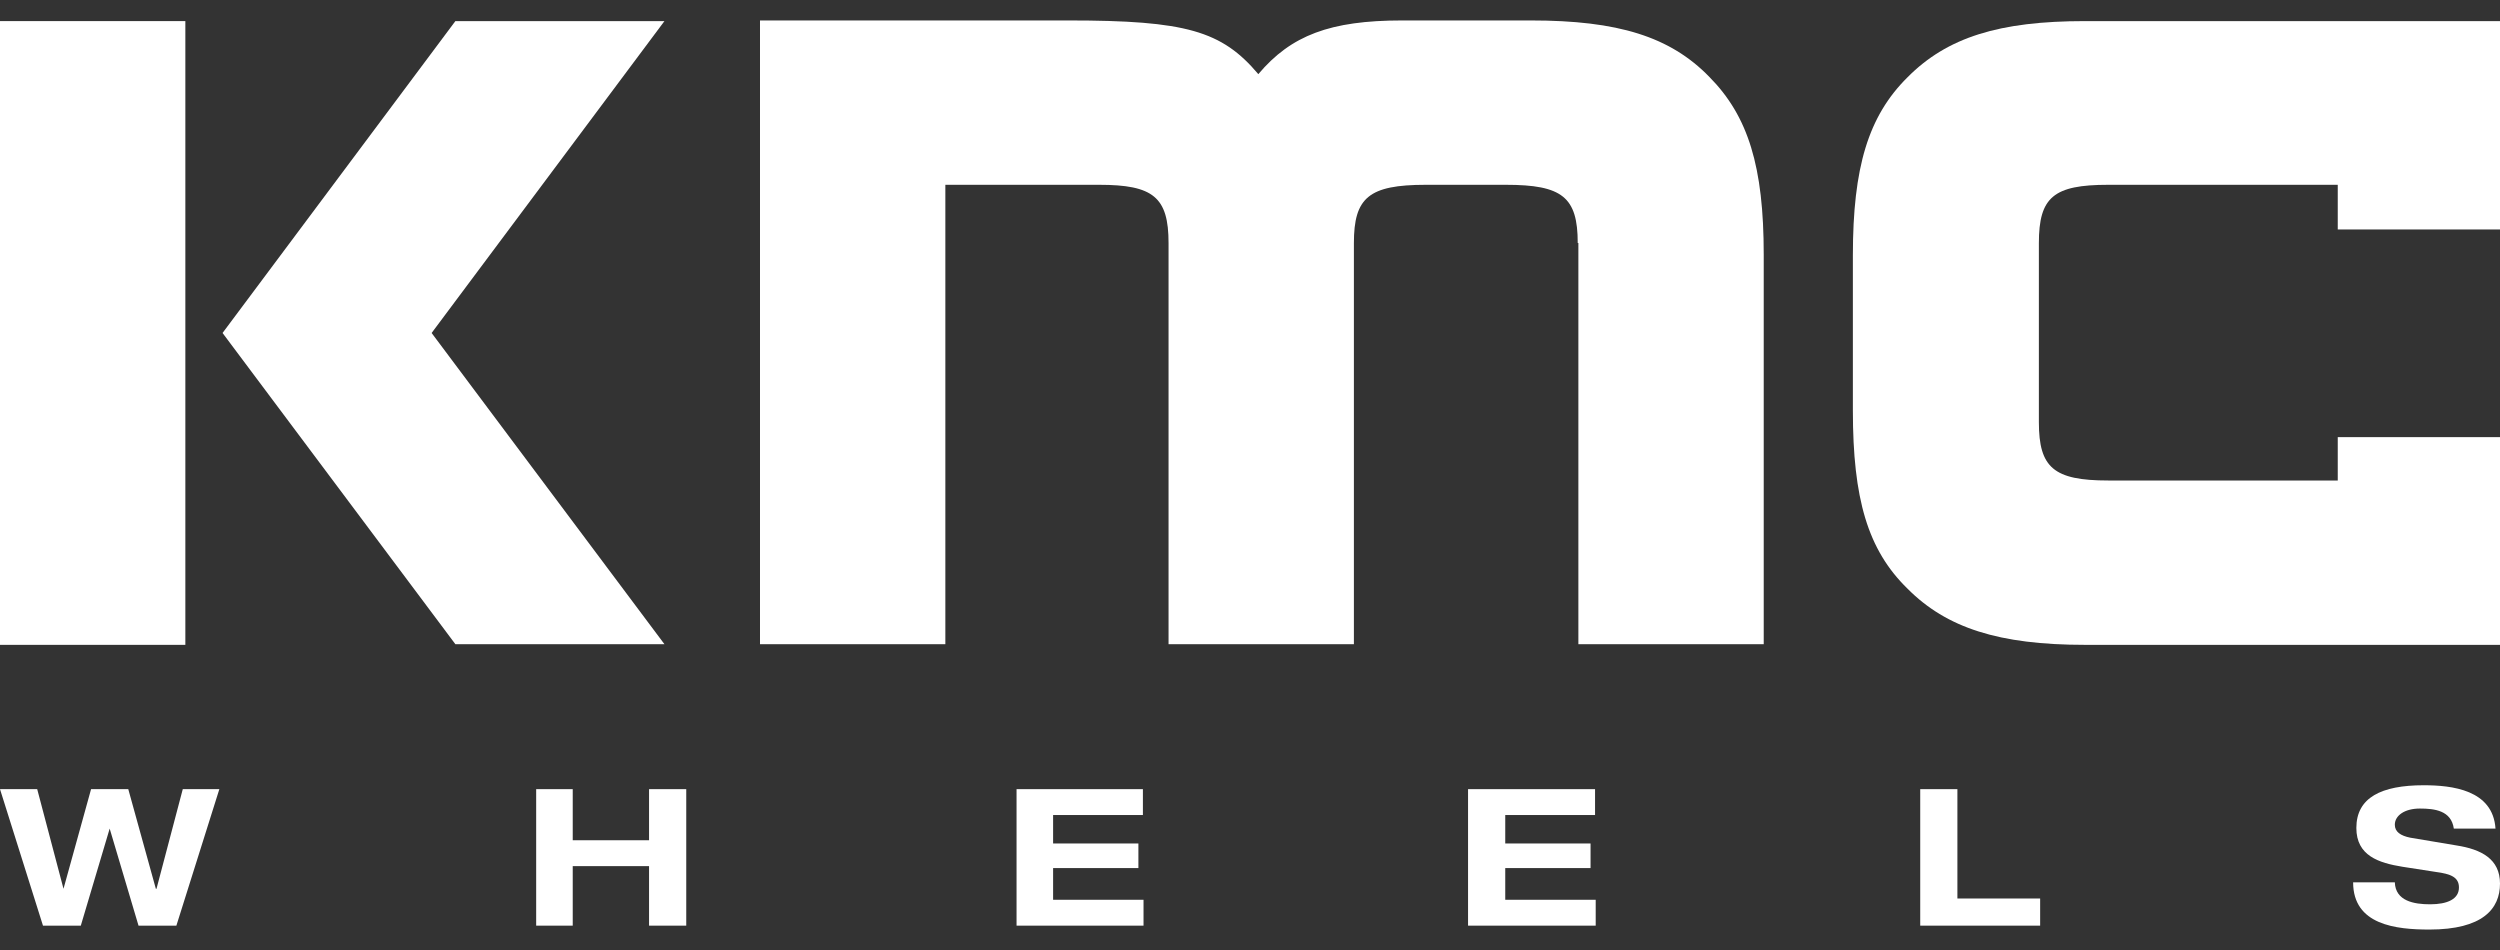
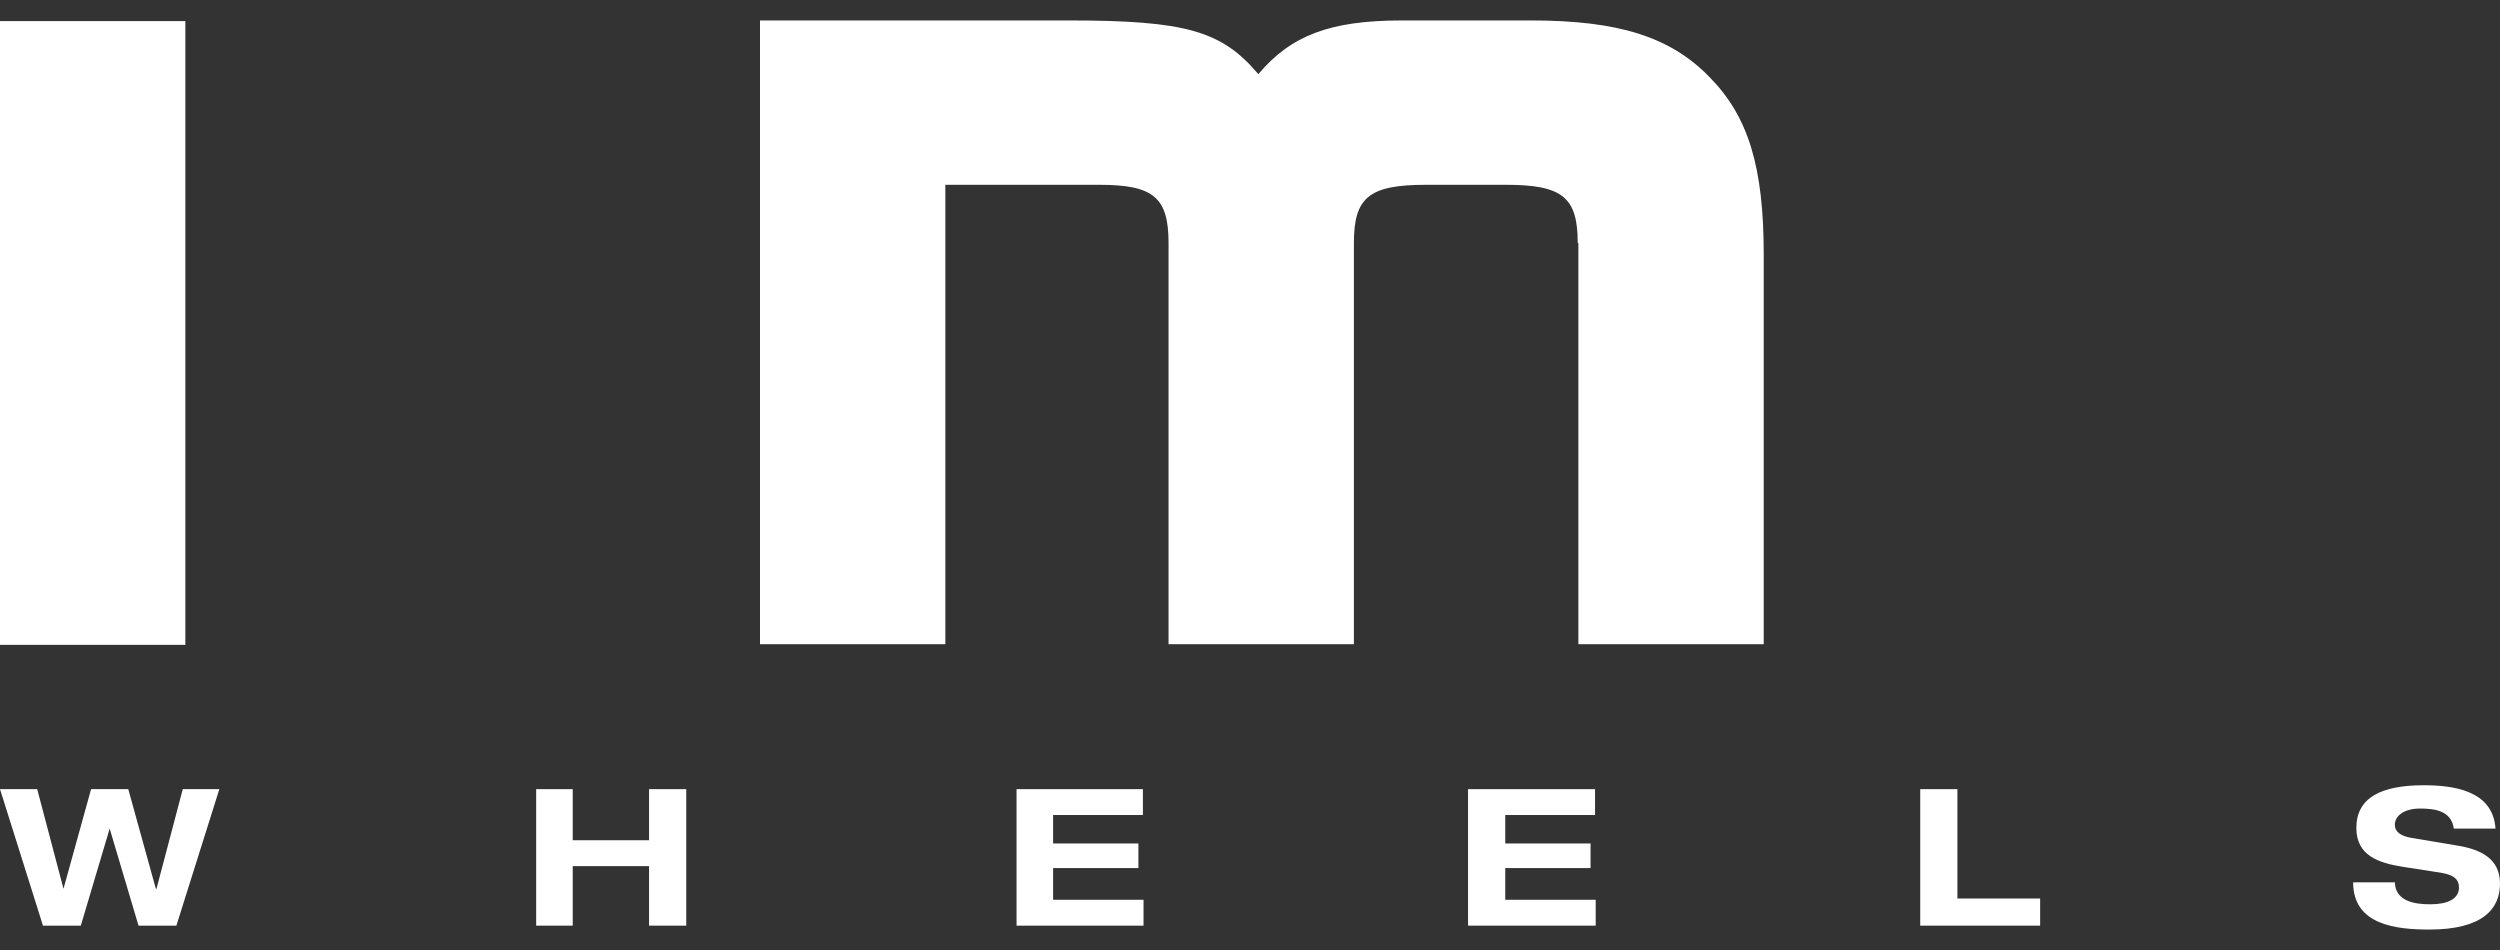
<svg xmlns="http://www.w3.org/2000/svg" width="100" height="38" viewBox="0 0 100 38" fill="none">
  <rect x="0" y="0" width="100" height="38" fill="#333333" stroke="none" />
  <path d="M63.109 9.721C63.109 7.884 62.493 7.392 60.236 7.392H57.029C54.746 7.392 54.156 7.91 54.156 9.721V25.768H46.742V9.721C46.742 7.884 46.126 7.392 43.971 7.392H37.814V25.768H30.4V0.818H42.74C47.434 0.818 48.871 1.232 50.333 2.966C51.642 1.413 53.207 0.818 56.08 0.818H61.236C64.725 0.818 66.803 1.465 68.368 3.07C69.933 4.649 70.549 6.667 70.549 10.187V25.768H63.135V9.721H63.109Z" fill="white" />
  <path d="M7.414 0.844H0V25.794H7.414V0.844Z" fill="white" />
-   <path d="M100 9.178V3.251V0.844H83.402C79.964 0.844 77.886 1.491 76.296 3.096C74.731 4.649 74.115 6.693 74.115 10.213V16.425C74.115 19.945 74.705 21.989 76.296 23.542C77.861 25.121 79.964 25.794 83.402 25.794H100V23.413V17.486H93.51V19.22H91.432H84.325C82.145 19.22 81.555 18.702 81.555 16.891V9.721C81.555 7.884 82.145 7.392 84.325 7.392H91.432H93.51V9.178H100Z" fill="white" />
-   <path d="M0 31.566H1.488L2.54 35.551L3.643 31.566H5.131L6.234 35.551H6.26L7.311 31.566H8.774L7.055 37.026H5.541L4.387 33.144L3.232 37.026H1.719L0 31.566Z" fill="white" />
+   <path d="M0 31.566H1.488L2.54 35.551L3.643 31.566H5.131L6.234 35.551H6.26L7.311 31.566H8.774L7.055 37.026H5.541L4.387 33.144L3.232 37.026H1.719L0 31.566" fill="white" />
  <path d="M21.447 31.566H22.909V33.61H25.962V31.566H27.45V37.026H25.962V34.645H22.909V37.026H21.447V31.566Z" fill="white" />
  <path d="M40.662 31.566H45.716V32.601H42.124V33.739H45.536V34.723H42.124V35.991H45.741V37.026H40.662V31.566Z" fill="white" />
  <path d="M58.722 31.566H63.802V32.601H60.21V33.739H63.622V34.723H60.21V35.991H63.828V37.026H58.722V31.566Z" fill="white" />
  <path d="M76.809 31.566H78.296V35.94H81.606V37.026H76.809V31.566Z" fill="white" />
  <path d="M98.153 33.144C98.05 32.42 97.383 32.342 96.793 32.342C96.178 32.342 95.793 32.627 95.793 32.989C95.793 33.274 96.024 33.429 96.409 33.507L98.256 33.817C99.256 33.972 100 34.361 100 35.344C100 36.354 99.307 37.182 97.178 37.182C95.844 37.182 94.125 37.001 94.125 35.292H95.793C95.818 36.043 96.562 36.172 97.204 36.172C97.896 36.172 98.358 35.965 98.358 35.499C98.358 35.085 98.025 34.956 97.435 34.878L96.101 34.671C95.151 34.516 94.254 34.231 94.254 33.118C94.254 31.902 95.254 31.41 96.947 31.41C98.076 31.41 99.718 31.591 99.82 33.144H98.153Z" fill="white" />
-   <path d="M17.265 13.319L26.578 0.844H18.215L8.902 13.319L18.215 25.768H26.578L17.265 13.319Z" fill="white" />
</svg>